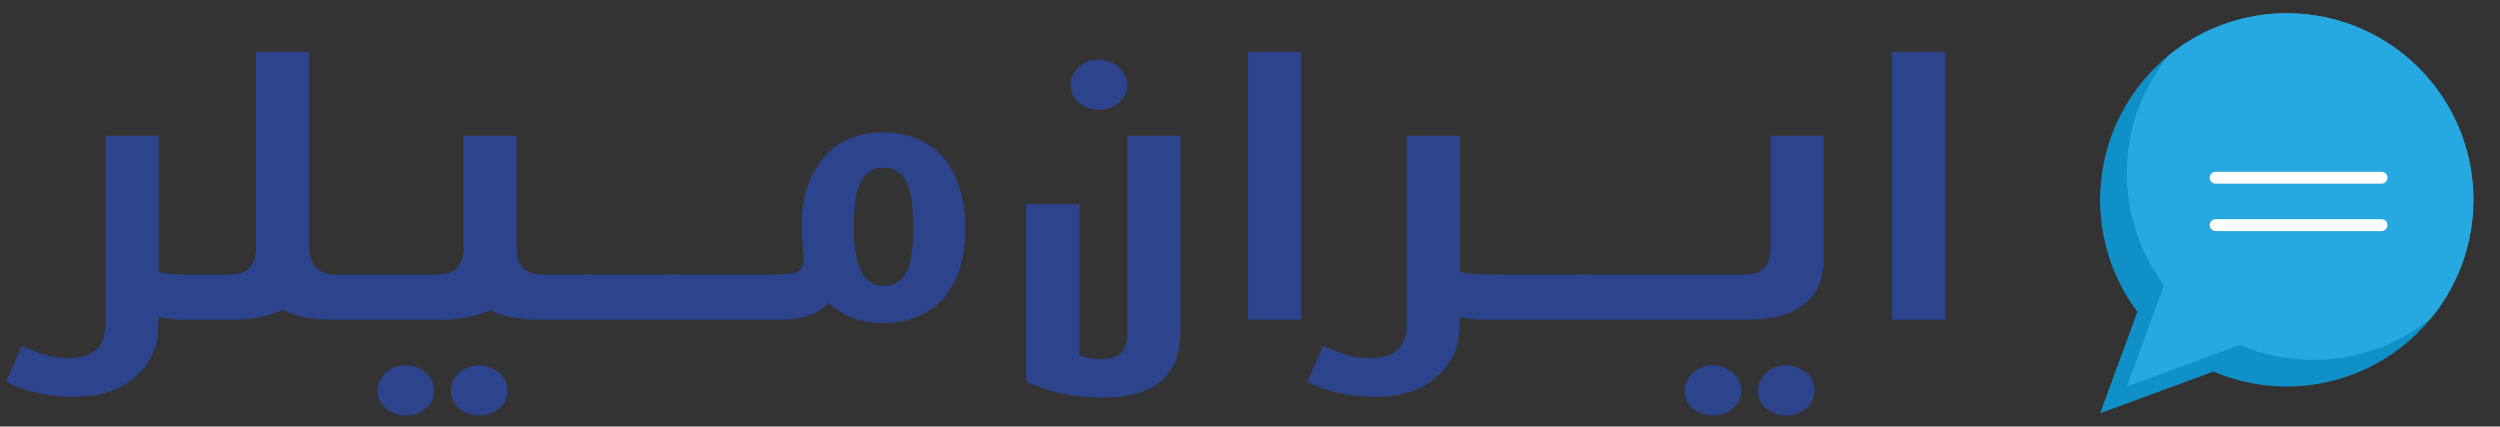
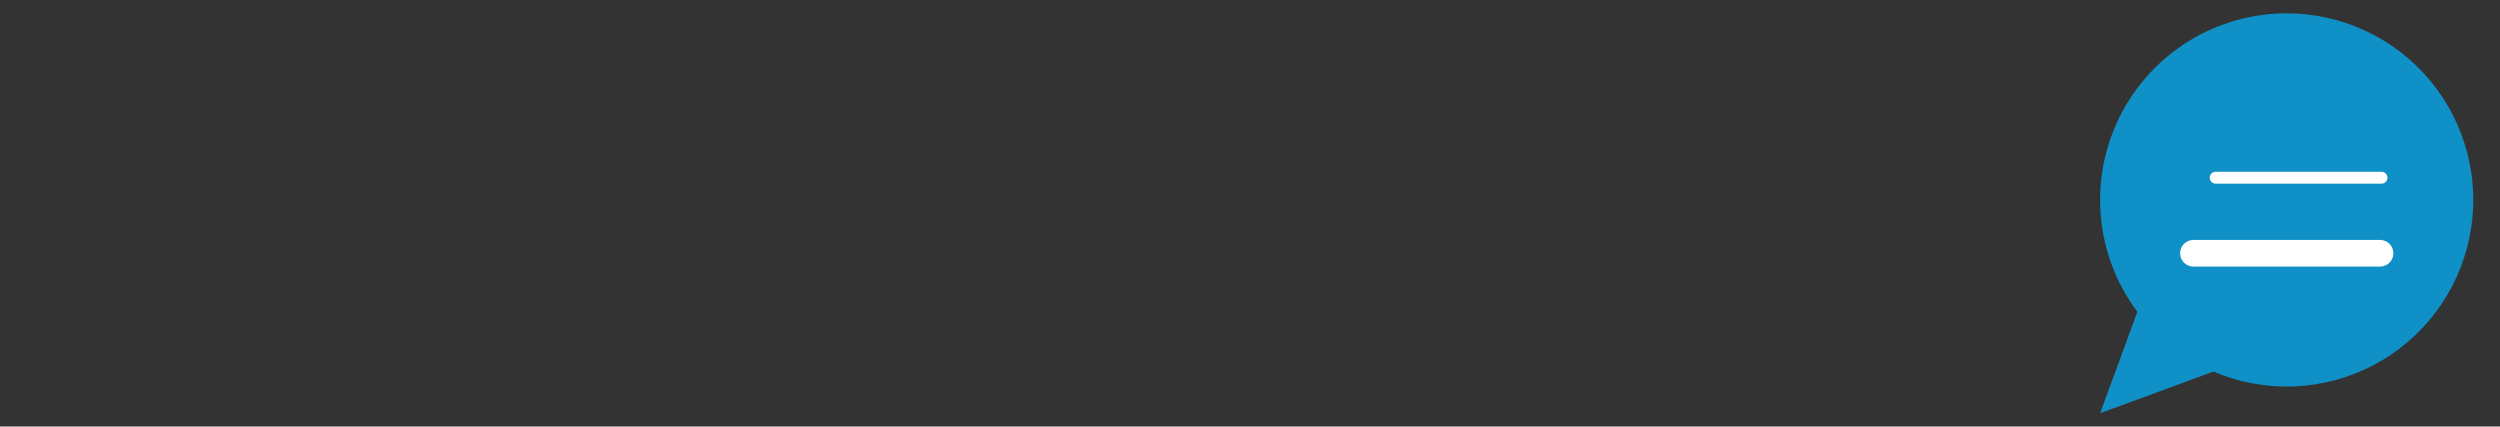
<svg xmlns="http://www.w3.org/2000/svg" width="211" height="36" viewBox="0 0 211 36" fill="none">
  <rect x="0" y="0" width="211" height="36" fill="#333333" stroke="none" />
-   <path d="M17.393 26.982H15.529C14.662 26.982 13.953 26.9 13.402 26.736L13.367 27.404C13.367 28.365 13.191 29.215 12.84 29.953C12.488 30.703 11.979 31.354 11.31 31.904C10.057 32.959 8.416 33.486 6.389 33.486C4.01 33.486 2.053 33.059 0.518 32.203L1.854 29.18C2.533 29.52 3.195 29.777 3.84 29.953C4.484 30.141 5.135 30.234 5.791 30.234C7.865 30.234 8.902 29.268 8.902 27.334V11.461H13.402V22.922C13.613 23.004 13.9 23.068 14.264 23.115C14.639 23.15 15.06 23.168 15.529 23.168H17.393V26.982ZM31.42 26.982H28.133C26.34 26.982 24.91 26.701 23.844 26.139C22.812 26.701 21.383 26.982 19.555 26.982H16.215V23.168H19.432C20.873 23.168 21.594 22.436 21.594 20.971V4.377H26.094V20.672C26.094 22.336 26.803 23.168 28.221 23.168H31.42V26.982ZM50.44 26.982H45.658C44.744 26.982 43.935 26.918 43.232 26.789C42.529 26.66 41.908 26.449 41.369 26.156C40.326 26.707 38.891 26.982 37.062 26.982H30.277V23.168H36.957C38.398 23.168 39.119 22.424 39.119 20.936V11.461H43.602V20.936C43.602 22.424 44.328 23.168 45.781 23.168H50.44V26.982ZM42.828 32.977C42.828 33.551 42.594 34.043 42.125 34.453C41.656 34.863 41.094 35.068 40.438 35.068C39.828 35.068 39.266 34.869 38.75 34.471C38.281 34.072 38.047 33.574 38.047 32.977C38.047 32.414 38.281 31.904 38.75 31.447C39.219 31.037 39.781 30.832 40.438 30.832C41.047 30.832 41.609 31.037 42.125 31.447C42.594 31.869 42.828 32.379 42.828 32.977ZM36.641 32.977C36.641 33.551 36.406 34.043 35.938 34.453C35.48 34.863 34.918 35.068 34.25 35.068C33.641 35.068 33.078 34.869 32.562 34.471C32.094 34.072 31.859 33.574 31.859 32.977C31.859 32.414 32.094 31.904 32.562 31.447C33.031 31.037 33.594 30.832 34.25 30.832C34.871 30.832 35.428 31.037 35.92 31.447C36.154 31.646 36.33 31.869 36.447 32.115C36.576 32.373 36.641 32.66 36.641 32.977ZM49.35 23.15C49.549 23.162 49.754 23.168 49.965 23.168H57.77V26.982H49.965C49.742 26.982 49.52 26.982 49.297 26.982L49.35 23.15ZM56.627 23.15C56.826 23.162 57.031 23.168 57.242 23.168H65.047V26.982H57.242C57.02 26.982 56.797 26.982 56.574 26.982L56.627 23.15ZM81.465 19.266C81.465 22.148 80.68 24.293 79.109 25.699C77.891 26.742 76.379 27.264 74.574 27.264C72.699 27.264 71.152 26.695 69.934 25.559C69.055 26.508 67.719 26.982 65.926 26.982H63.852V23.168H65.258C66.336 23.168 67.01 23.098 67.279 22.957C67.643 22.805 67.824 22.418 67.824 21.797C67.824 21.539 67.795 21.135 67.736 20.584C67.678 20.021 67.648 19.576 67.648 19.248C67.648 18.029 67.783 16.957 68.053 16.031C68.334 15.094 68.768 14.256 69.353 13.518C70.561 11.959 72.301 11.18 74.574 11.18C76.812 11.18 78.559 11.971 79.812 13.553C80.352 14.268 80.762 15.105 81.043 16.066C81.324 17.016 81.465 18.082 81.465 19.266ZM77.07 19.213C77.07 18.381 77.041 17.695 76.982 17.156C76.924 16.617 76.818 16.143 76.666 15.732C76.291 14.678 75.594 14.15 74.574 14.15C73.508 14.15 72.775 14.766 72.377 15.996C72.166 16.711 72.061 17.783 72.061 19.213C72.061 22.494 72.898 24.135 74.574 24.135C75.582 24.135 76.279 23.631 76.666 22.623C76.807 22.26 76.906 21.809 76.965 21.27C77.035 20.73 77.07 20.045 77.07 19.213ZM95.141 7.172C95.141 7.758 94.906 8.256 94.438 8.666C93.969 9.064 93.406 9.264 92.75 9.264C92.129 9.264 91.561 9.064 91.045 8.666C90.588 8.268 90.359 7.77 90.359 7.172C90.359 6.598 90.588 6.1 91.045 5.678C91.291 5.467 91.549 5.309 91.818 5.203C92.1 5.098 92.41 5.045 92.75 5.045C93.371 5.045 93.928 5.256 94.42 5.678C94.643 5.877 94.818 6.105 94.947 6.363C95.076 6.609 95.141 6.879 95.141 7.172ZM99.623 28.037C99.623 31.717 97.449 33.557 93.102 33.557C90.57 33.557 88.408 33.094 86.615 32.168V17.227H91.098V29.971C91.648 30.205 92.275 30.322 92.978 30.322C94.42 30.322 95.141 29.625 95.141 28.23V11.461H99.623V28.037ZM109.818 26.982H105.336V4.377H109.818V26.982ZM127.221 26.982H125.357C124.49 26.982 123.781 26.9 123.23 26.736L123.195 27.404C123.195 28.365 123.02 29.215 122.668 29.953C122.316 30.703 121.807 31.354 121.139 31.904C119.885 32.959 118.244 33.486 116.217 33.486C113.838 33.486 111.881 33.059 110.346 32.203L111.682 29.18C112.361 29.52 113.023 29.777 113.668 29.953C114.312 30.141 114.963 30.234 115.619 30.234C117.693 30.234 118.73 29.268 118.73 27.334V11.461H123.23V22.922C123.441 23.004 123.729 23.068 124.092 23.115C124.467 23.15 124.889 23.168 125.357 23.168H127.221V26.982ZM126.096 23.15C126.295 23.162 126.5 23.168 126.711 23.168H134.516V26.982H126.711C126.488 26.982 126.266 26.982 126.043 26.982L126.096 23.15ZM133.373 23.15C133.572 23.162 133.777 23.168 133.988 23.168H141.793V26.982H133.988C133.766 26.982 133.543 26.982 133.32 26.982L133.373 23.15ZM153.922 21.797C153.922 25.254 151.742 26.982 147.383 26.982H140.598V23.168H147.277C148.719 23.168 149.439 22.424 149.439 20.936V11.461H153.922V21.797ZM153.148 32.977C153.148 33.551 152.914 34.043 152.445 34.453C151.977 34.863 151.414 35.068 150.758 35.068C150.148 35.068 149.586 34.869 149.07 34.471C148.602 34.072 148.367 33.574 148.367 32.977C148.367 32.414 148.602 31.904 149.07 31.447C149.539 31.037 150.102 30.832 150.758 30.832C151.367 30.832 151.93 31.037 152.445 31.447C152.914 31.869 153.148 32.379 153.148 32.977ZM146.961 32.977C146.961 33.551 146.727 34.043 146.258 34.453C145.801 34.863 145.238 35.068 144.57 35.068C143.961 35.068 143.398 34.869 142.883 34.471C142.414 34.072 142.18 33.574 142.18 32.977C142.18 32.414 142.414 31.904 142.883 31.447C143.352 31.037 143.914 30.832 144.57 30.832C145.191 30.832 145.748 31.037 146.24 31.447C146.475 31.646 146.65 31.869 146.768 32.115C146.896 32.373 146.961 32.66 146.961 32.977ZM164.17 26.982H159.688V4.377H164.17V26.982Z" fill="#2C448B" />
  <path d="M193 1.125C190.076 1.125 187.209 1.939 184.721 3.476C182.234 5.013 180.223 7.212 178.914 9.827C177.606 12.443 177.051 15.37 177.313 18.283C177.574 21.196 178.641 23.978 180.394 26.318L177.25 34.875L186.813 31.361C188.961 32.278 191.286 32.705 193.62 32.613C195.954 32.52 198.238 31.909 200.307 30.825C202.375 29.74 204.177 28.209 205.581 26.343C206.985 24.476 207.956 22.321 208.425 20.033C208.893 17.744 208.846 15.381 208.289 13.113C207.731 10.844 206.675 8.729 205.199 6.919C203.722 5.109 201.862 3.65 199.752 2.648C197.642 1.646 195.336 1.126 193 1.125Z" fill="#0F91C7" />
-   <path d="M200.875 13.5H185.125C184.827 13.5 184.54 13.382 184.33 13.171C184.119 12.96 184 12.673 184 12.375C184 12.077 184.119 11.79 184.33 11.579C184.54 11.368 184.827 11.25 185.125 11.25H200.875C201.173 11.25 201.46 11.368 201.67 11.579C201.881 11.79 202 12.077 202 12.375C202 12.673 201.881 12.96 201.67 13.171C201.46 13.382 201.173 13.5 200.875 13.5Z" fill="white" />
  <path d="M200.875 22.5H185.125C184.827 22.5 184.54 22.381 184.33 22.171C184.119 21.959 184 21.673 184 21.375C184 21.077 184.119 20.791 184.33 20.579C184.54 20.369 184.827 20.25 185.125 20.25H200.875C201.173 20.25 201.46 20.369 201.67 20.579C201.881 20.791 202 21.077 202 21.375C202 21.673 201.881 21.959 201.67 22.171C201.46 22.381 201.173 22.5 200.875 22.5Z" fill="white" />
-   <path d="M195.25 30.375C198.879 30.381 202.397 29.128 205.206 26.831C207.678 23.808 208.938 19.975 208.743 16.075C208.548 12.175 206.911 8.486 204.15 5.725C201.389 2.964 197.7 1.327 193.8 1.132C189.9 0.937 186.067 2.197 183.044 4.669C180.822 7.394 179.576 10.784 179.504 14.299C179.432 17.814 180.537 21.252 182.645 24.066L179.5 32.625L189.063 29.111C191.018 29.947 193.123 30.377 195.25 30.375Z" fill="#26A9E0" />
  <path d="M187 15H201" stroke="white" stroke-linecap="round" />
-   <path d="M187 19H201" stroke="white" stroke-linecap="round" />
</svg>